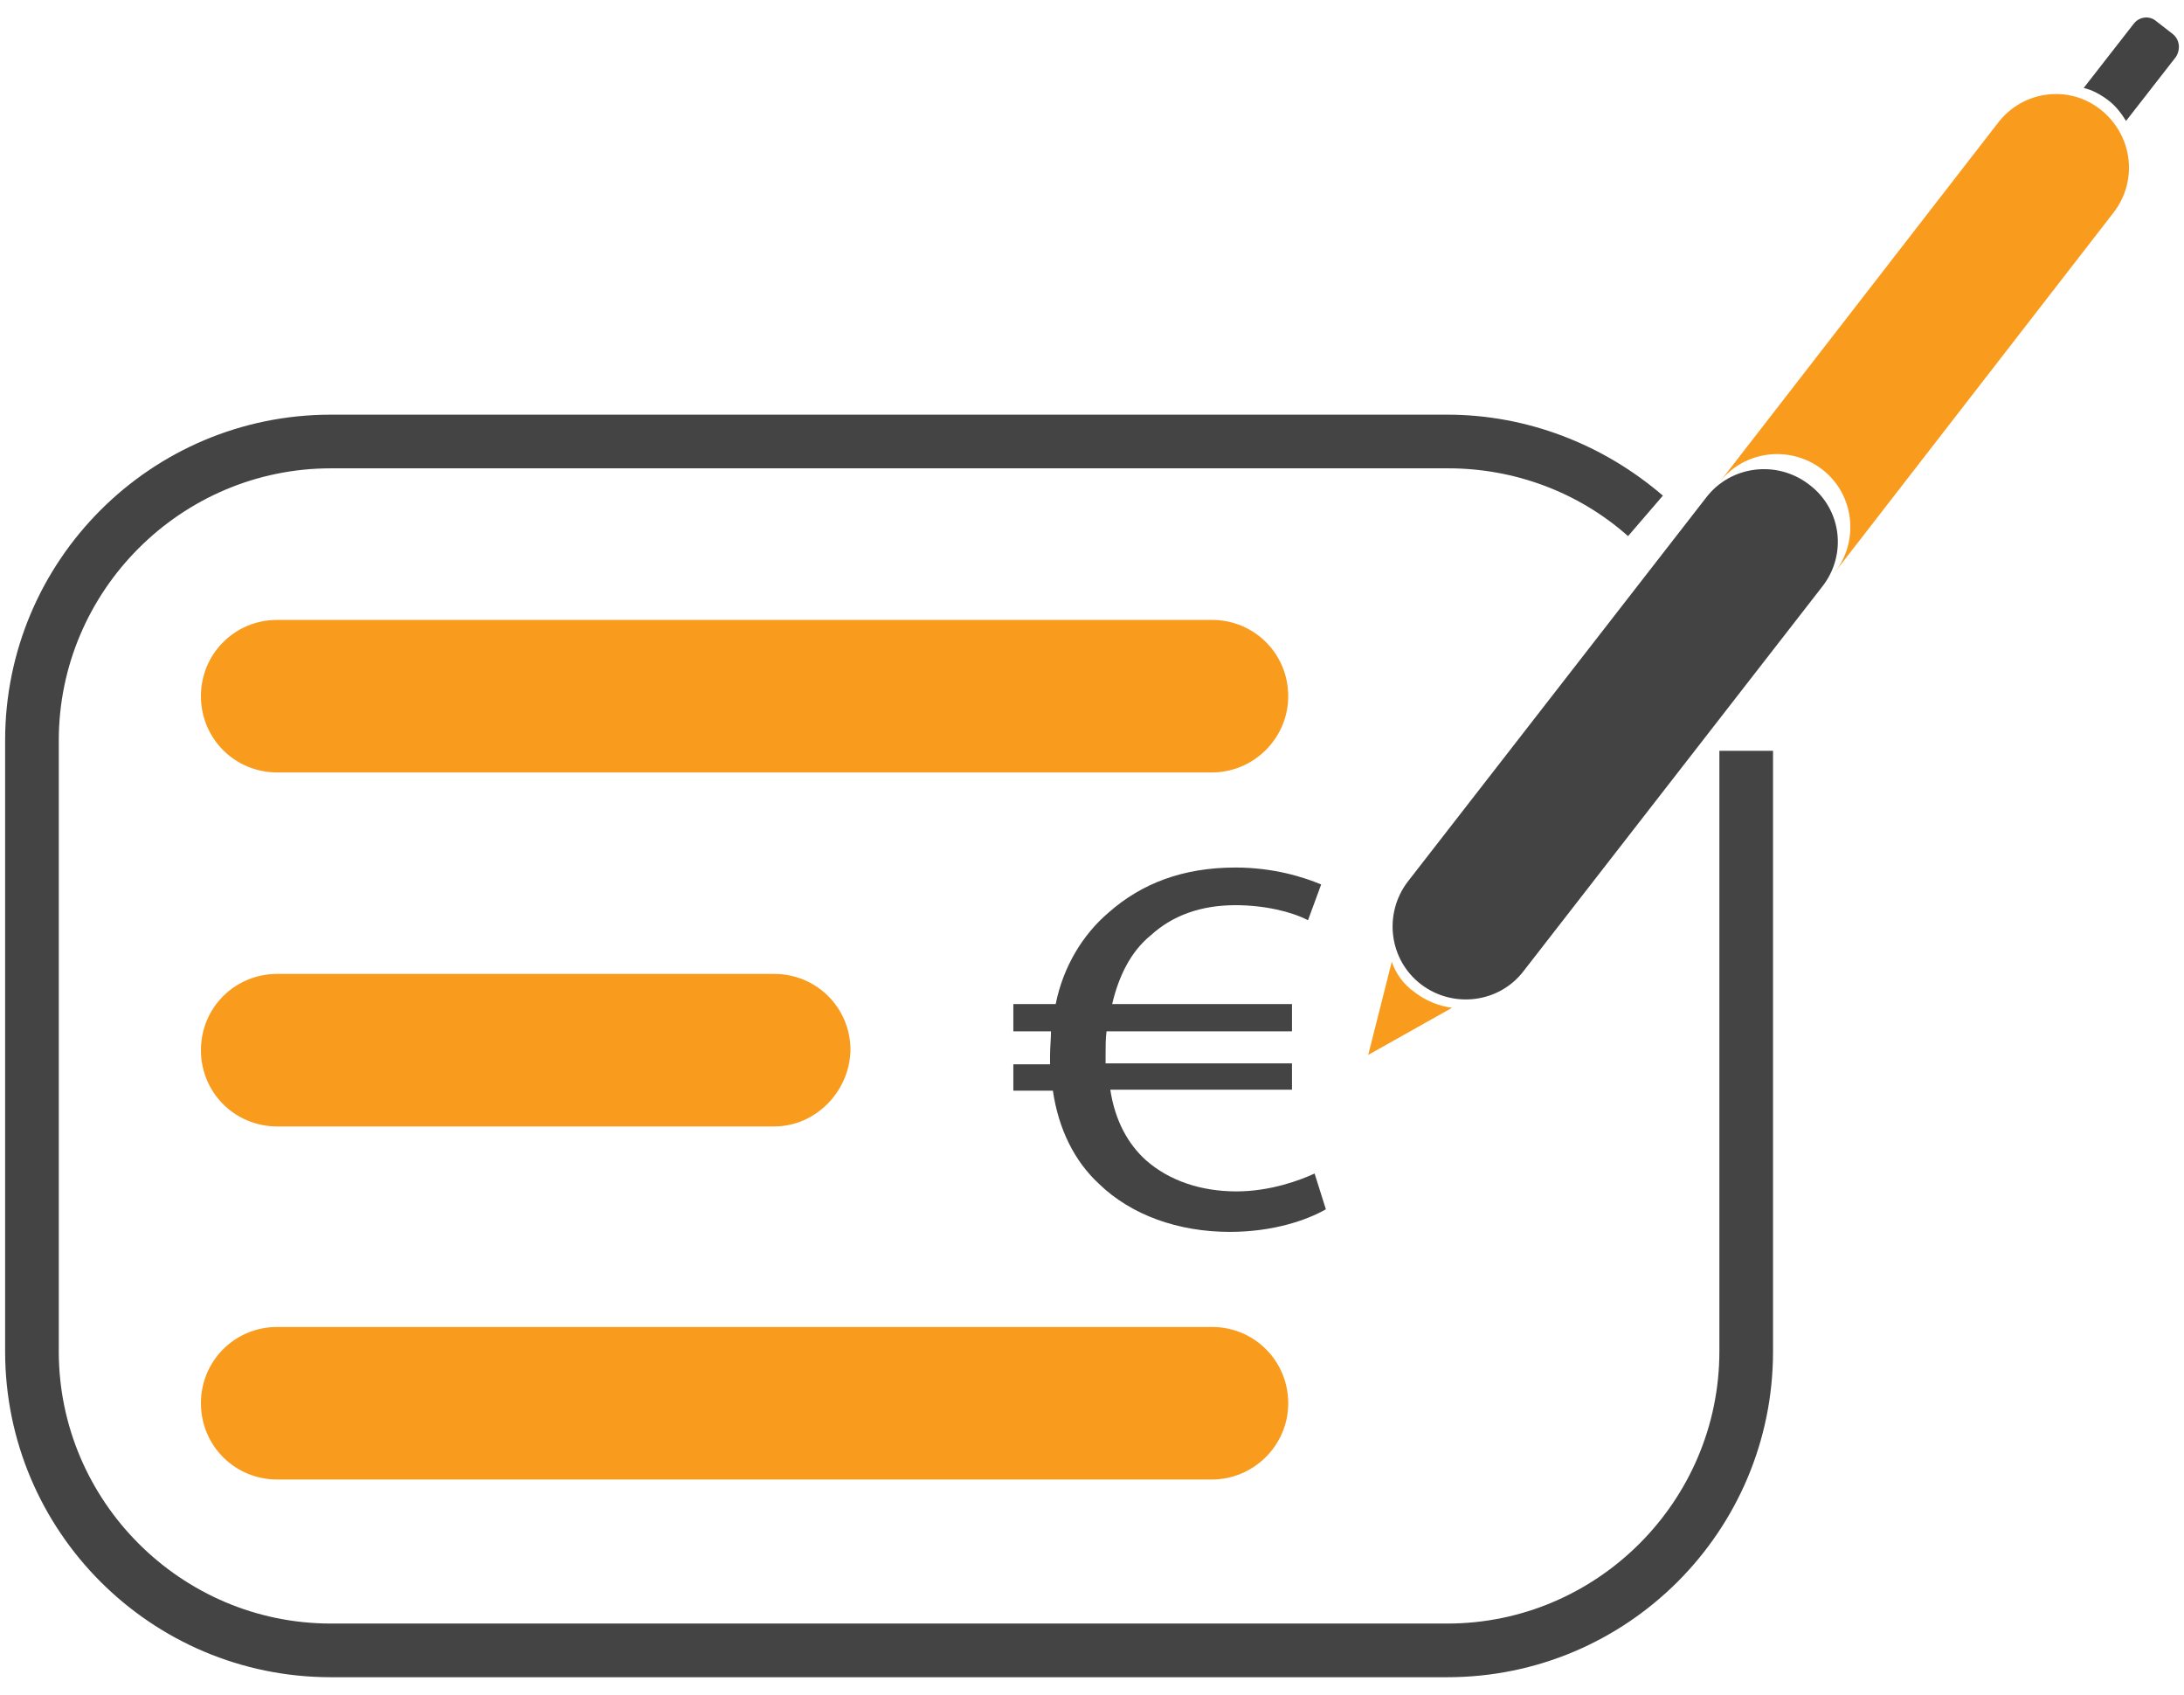
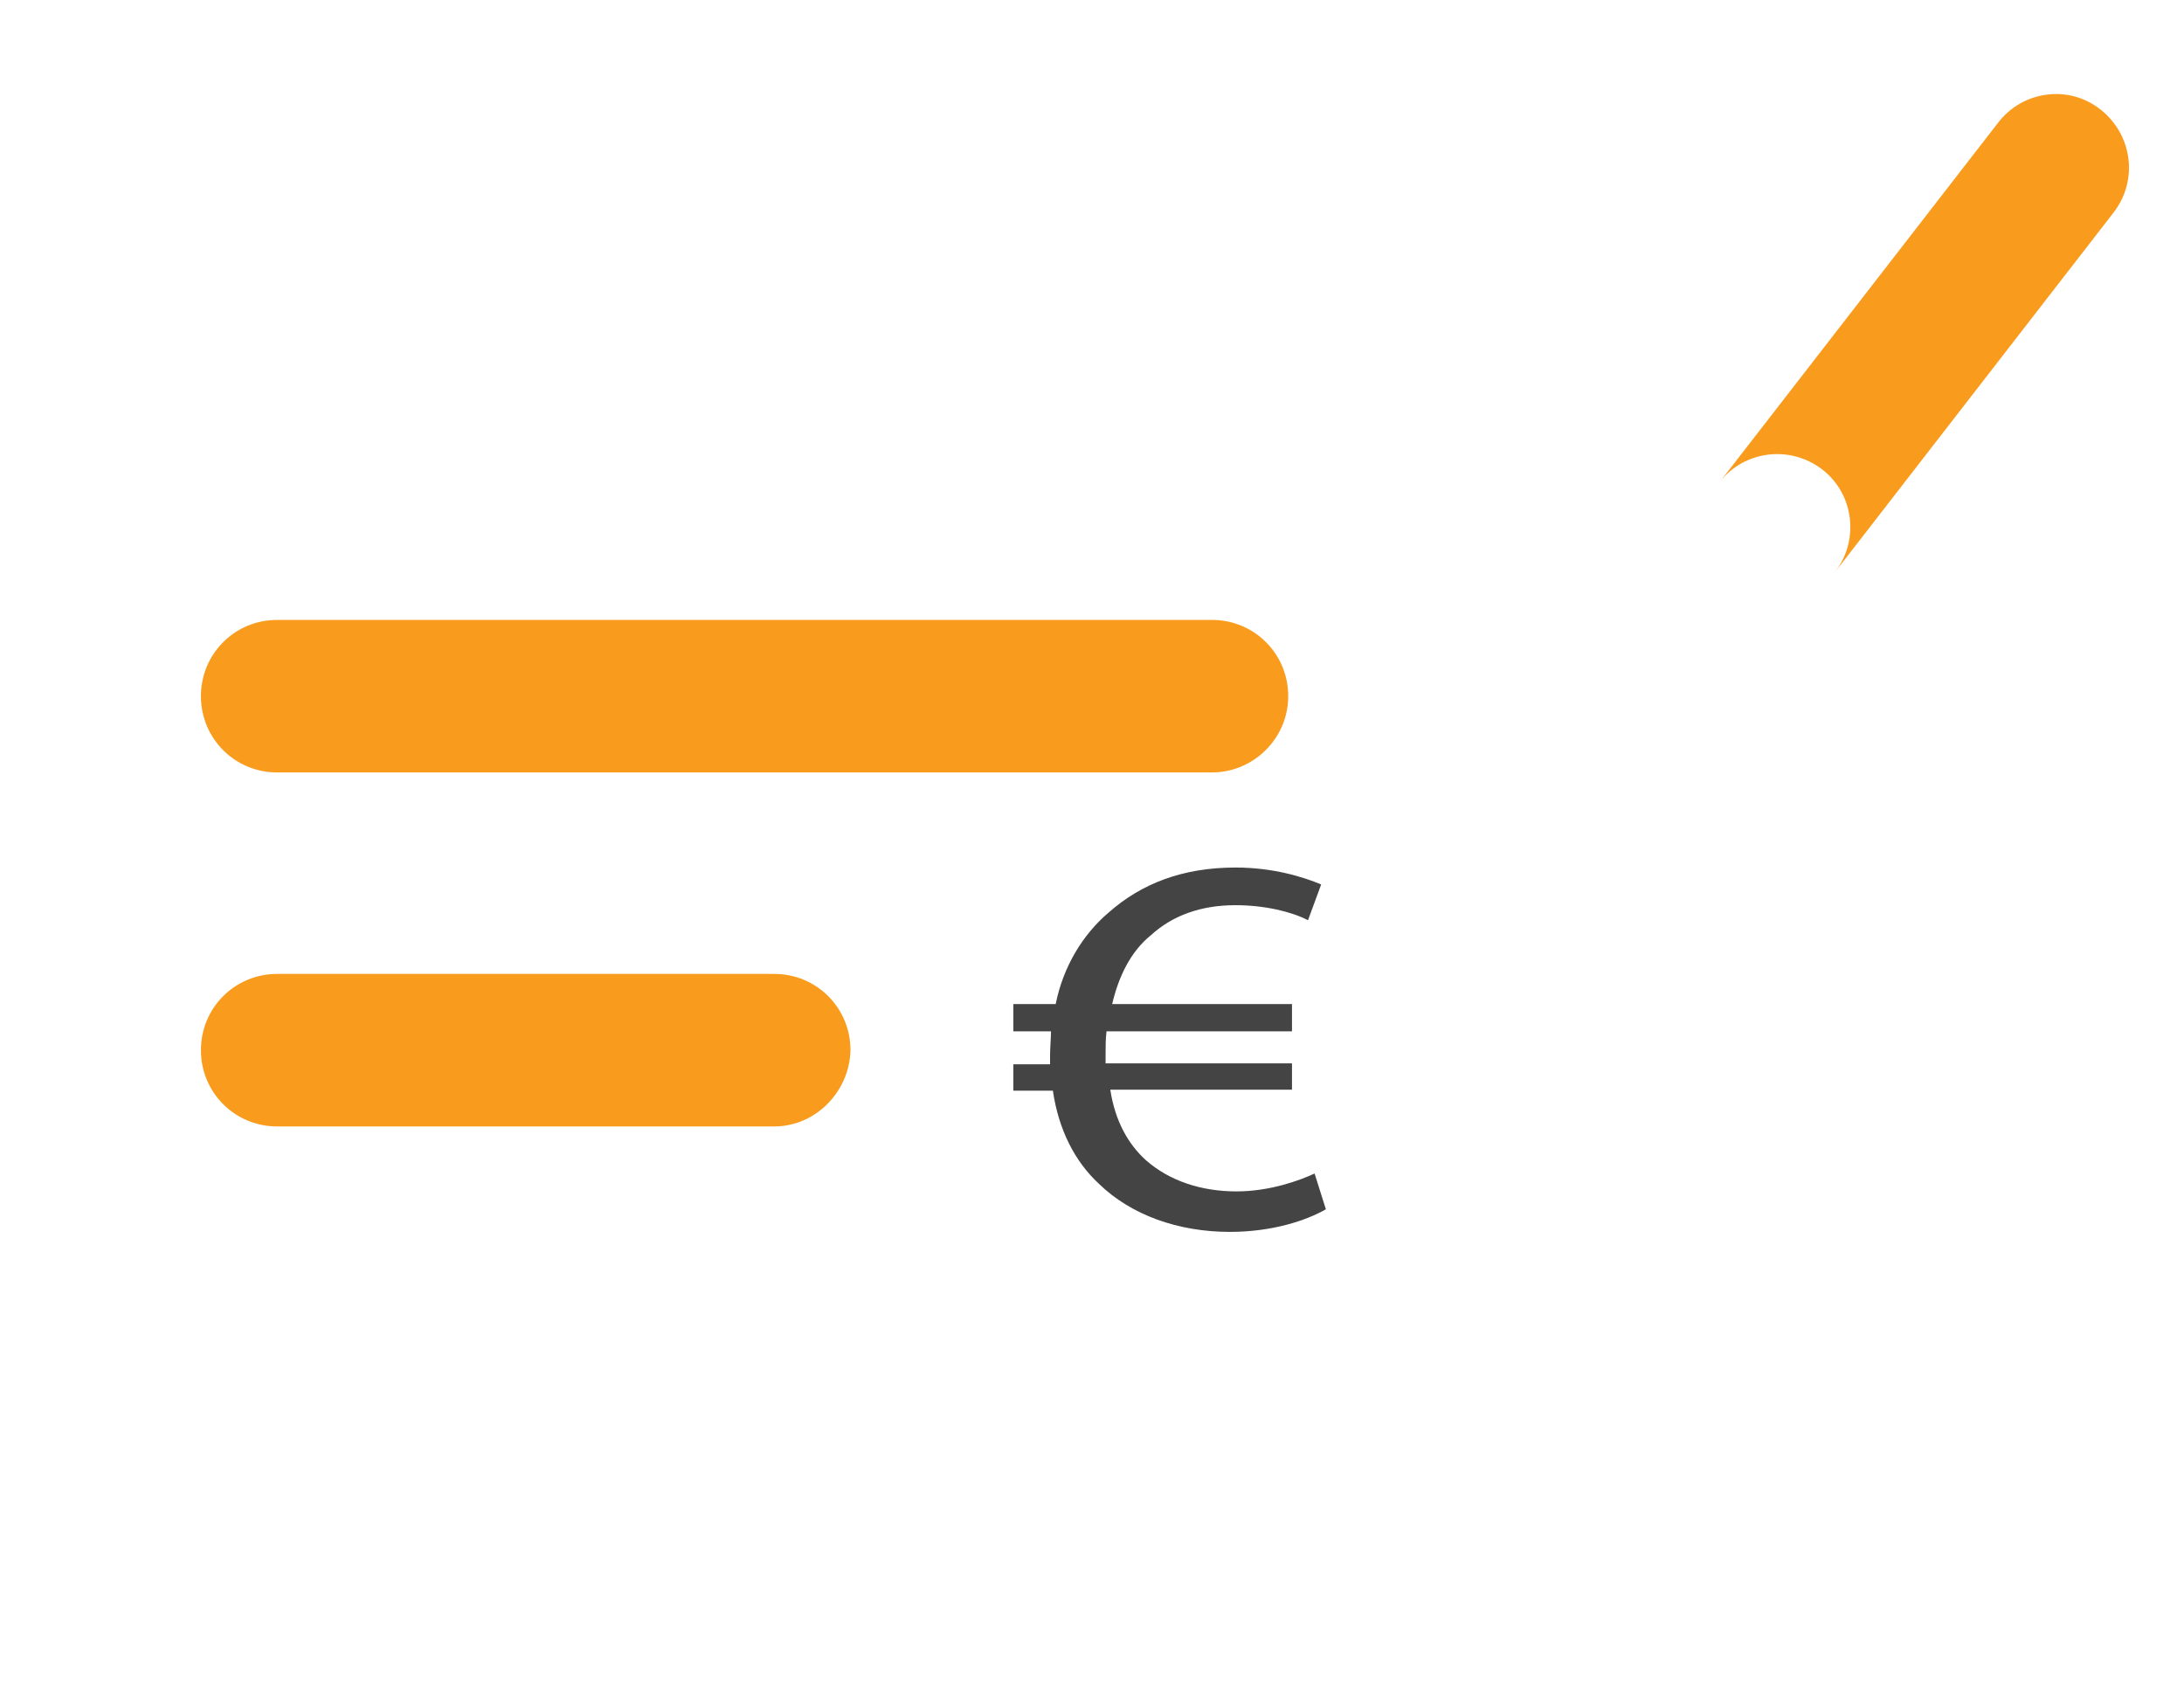
<svg xmlns="http://www.w3.org/2000/svg" width="100%" height="100%" viewBox="0 0 232 180" version="1.1" xml:space="preserve" style="fill-rule:evenodd;clip-rule:evenodd;stroke-linejoin:round;stroke-miterlimit:2;">
  <g transform="matrix(1,0,0,1,-17.256,-47.857)">
-     <path d="M146,205L46.7,205C42.2,205 38.6,201.4 38.6,196.9C38.6,192.4 42.2,188.8 46.7,188.8L146,188.8C150.5,188.8 154.1,192.4 154.1,196.9C154.1,201.4 150.4,205 146,205Z" style="fill:rgb(249,155,29);fill-rule:nonzero;" />
-   </g>
+     </g>
  <g transform="matrix(1,0,0,1,-17.256,-47.857)">
    <path d="M99.5,167.5L46.7,167.5C42.2,167.5 38.6,163.9 38.6,159.4C38.6,154.9 42.2,151.3 46.7,151.3L99.5,151.3C104,151.3 107.6,154.9 107.6,159.4C107.5,163.8 103.9,167.5 99.5,167.5Z" style="fill:rgb(249,155,29);fill-rule:nonzero;" />
  </g>
  <g transform="matrix(1,0,0,1,-17.256,-47.857)">
    <path d="M146,129.9L46.7,129.9C42.2,129.9 38.6,126.3 38.6,121.8C38.6,117.3 42.2,113.7 46.7,113.7L146,113.7C150.5,113.7 154.1,117.3 154.1,121.8C154.1,126.3 150.4,129.9 146,129.9Z" style="fill:rgb(249,155,29);fill-rule:nonzero;" />
  </g>
  <g transform="matrix(1,0,0,1,-17.256,-47.857)">
-     <path d="M210.8,110.2L179.1,151C176.5,154.4 171.6,155 168.2,152.4C164.8,149.8 164.2,144.9 166.8,141.5L198.5,100.7C201.1,97.3 206,96.7 209.4,99.3C212.9,101.9 213.5,106.8 210.8,110.2Z" style="fill:rgb(68,67,67);fill-rule:nonzero;" />
-   </g>
+     </g>
  <g transform="matrix(1,0,0,1,-17.256,-47.857)">
    <path d="M240.4,59.5C243.8,62.2 244.4,67 241.8,70.4L212.2,108.6C214.8,105.2 214.2,100.3 210.8,97.7C207.4,95.1 202.5,95.7 199.9,99.1L229.5,60.9C232.1,57.5 237,56.8 240.4,59.5Z" style="fill:rgb(249,155,29);fill-rule:nonzero;" />
  </g>
  <g transform="matrix(1,0,0,1,-17.256,-47.857)">
-     <path d="M167.6,153.3C168.8,154.2 170.1,154.7 171.5,154.9L162.6,159.9L165.1,150C165.5,151.2 166.3,152.4 167.6,153.3Z" style="fill:rgb(249,155,29);fill-rule:nonzero;" />
-   </g>
+     </g>
  <g transform="matrix(1,0,0,1,-17.256,-47.857)">
-     <path d="M246.3,50.1L248.1,51.5C248.8,52.1 248.9,53.1 248.4,53.9L243.1,60.7C242.6,59.9 242,59.1 241.2,58.5C240.4,57.9 239.5,57.4 238.6,57.2L243.9,50.4C244.5,49.6 245.6,49.5 246.3,50.1Z" style="fill:rgb(68,67,67);fill-rule:nonzero;" />
-   </g>
+     </g>
  <g transform="matrix(1,0,0,1,-17.256,-47.857)">
    <path d="M158.1,176.3C156,177.5 152.4,178.7 147.9,178.7C142.4,178.7 137.4,176.9 134,173.6C131.4,171.2 129.7,167.8 129.1,163.7L124.9,163.7L124.9,160.9L128.8,160.9L128.8,160C128.8,159.1 128.9,158.2 128.9,157.4L124.9,157.4L124.9,154.5L129.4,154.5C130.2,150.5 132.3,147.1 135,144.8C138.5,141.7 142.9,140 148.5,140C152.5,140 155.7,141 157.6,141.8L156.2,145.6C154.5,144.7 151.6,144 148.5,144C144.8,144 141.8,145.1 139.5,147.2C137.4,148.9 136.1,151.5 135.4,154.5L154.5,154.5L154.5,157.4L134.8,157.4C134.7,158.2 134.7,159 134.7,159.8L134.7,160.8L154.5,160.8L154.5,163.6L135.2,163.6C135.7,166.9 137.1,169.4 139,171.1C141.5,173.3 144.9,174.4 148.6,174.4C152.2,174.4 155.4,173.2 156.9,172.5L158.1,176.3Z" style="fill:rgb(68,68,68);fill-rule:nonzero;" />
  </g>
  <g transform="matrix(1,0,0,1,-17.256,-47.857)">
-     <path d="M171,226L52.4,226C33.3,226 17.8,210.5 17.8,191.4L17.8,126.5C17.8,107.4 33.3,91.9 52.4,91.9L171,91.9C179.4,91.9 187.5,95 193.9,100.5L190.2,104.8C184.9,100.1 178.1,97.6 171.1,97.6L52.4,97.6C36.5,97.6 23.5,110.6 23.5,126.5L23.5,191.4C23.5,207.3 36.5,220.3 52.4,220.3L171,220.3C186.9,220.3 199.9,207.3 199.9,191.4L199.9,127.6L205.6,127.6L205.6,191.4C205.6,210.5 190.1,226 171,226Z" style="fill:rgb(68,68,68);fill-rule:nonzero;" />
-   </g>
+     </g>
</svg>